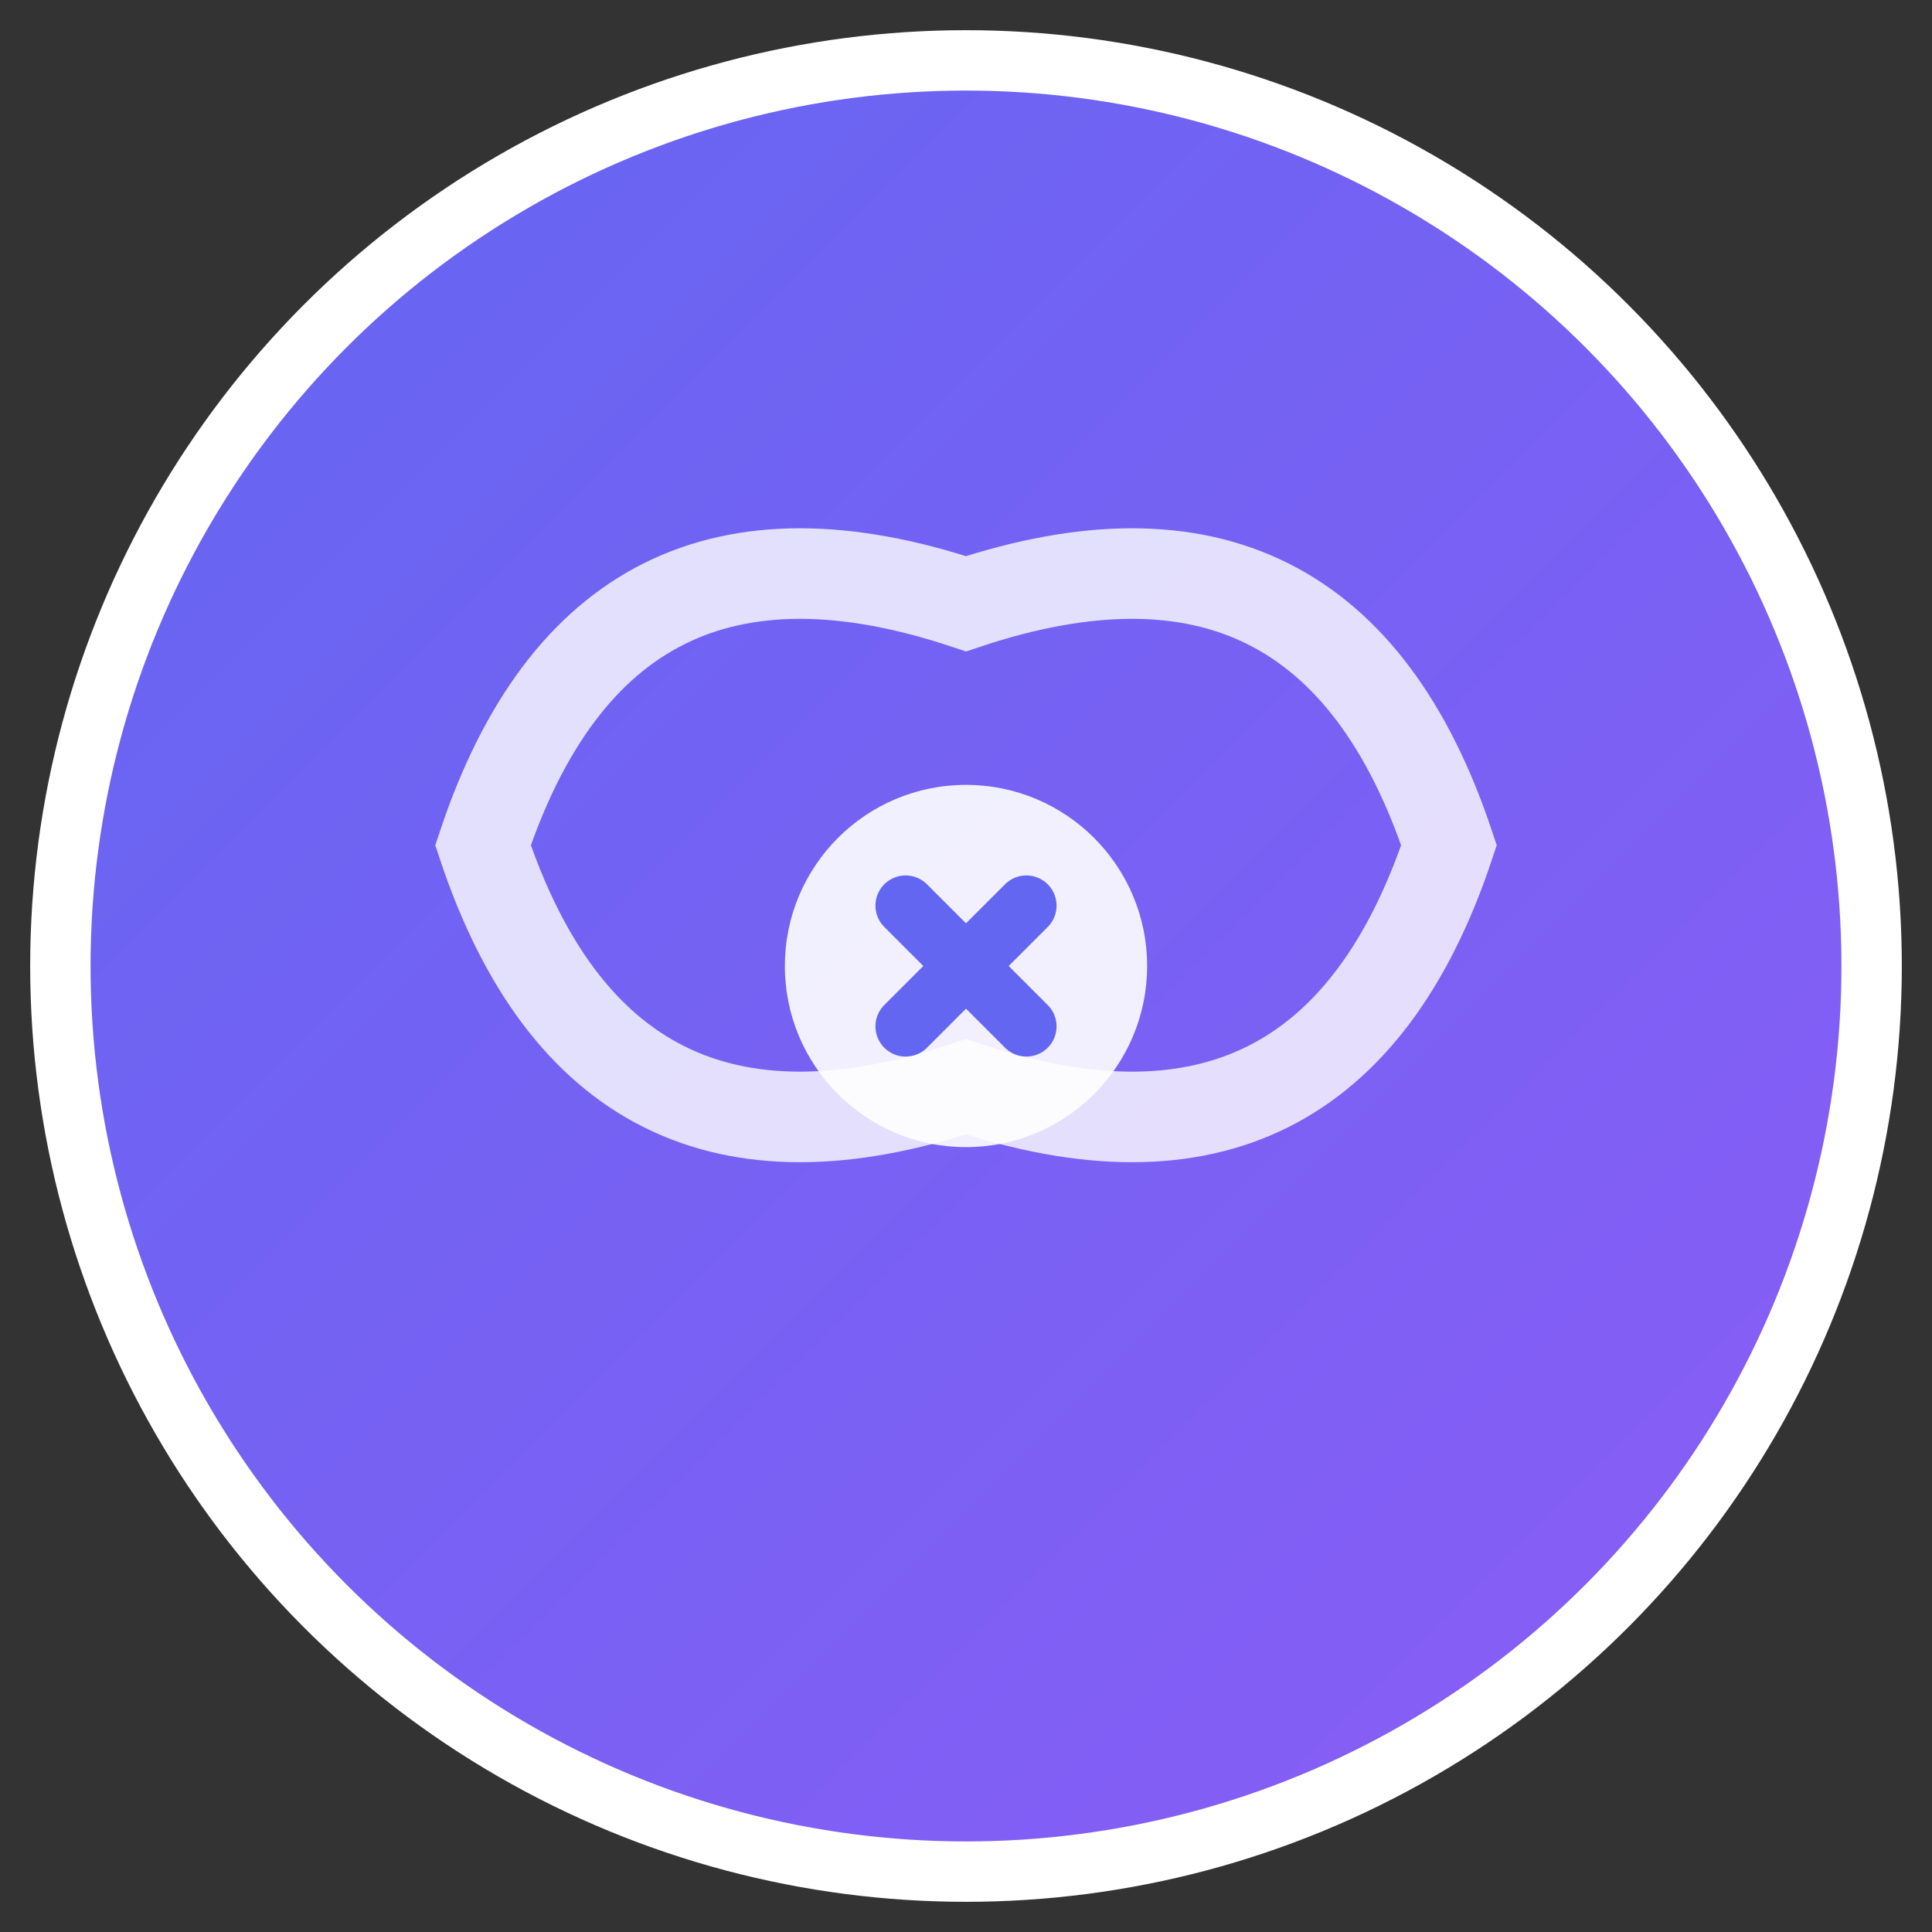
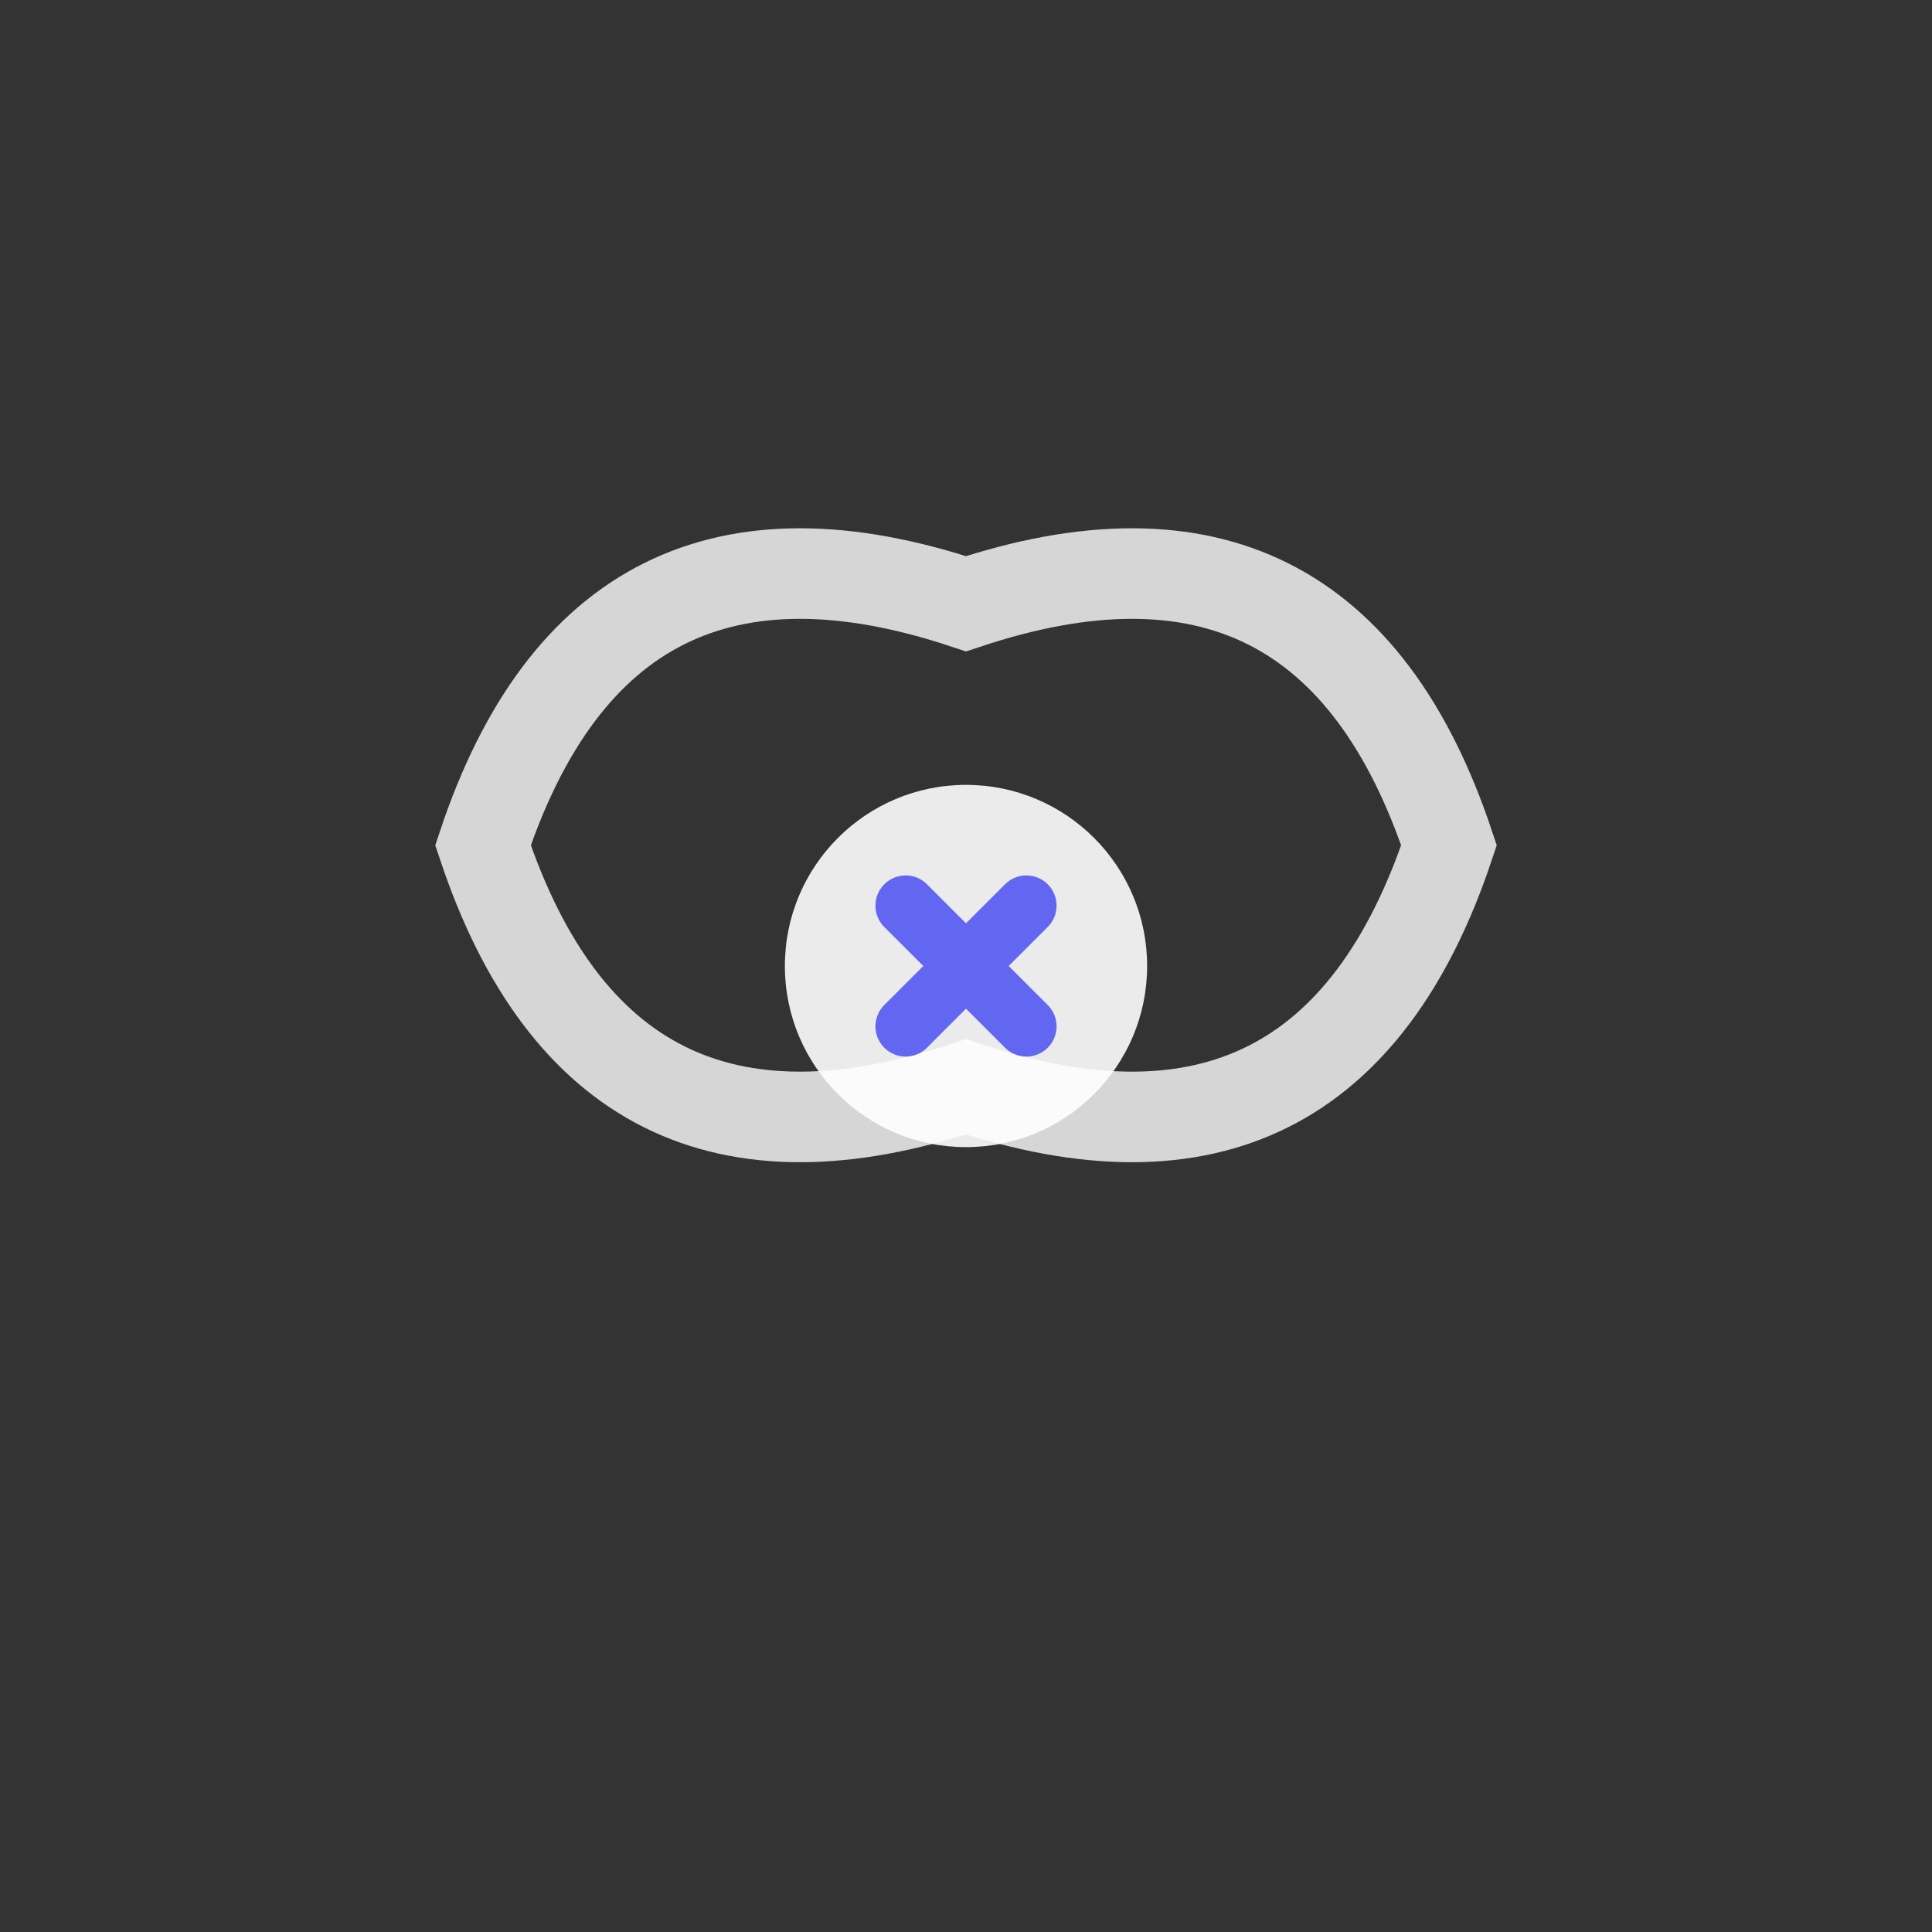
<svg xmlns="http://www.w3.org/2000/svg" viewBox="0 0 32 32" width="32" height="32">
  <rect x="0" y="0" width="32" height="32" fill="#333333" stroke="none" />
  <defs>
    <linearGradient id="grad" x1="0%" y1="0%" x2="100%" y2="100%">
      <stop offset="0%" style="stop-color:#6366f1;stop-opacity:1" />
      <stop offset="100%" style="stop-color:#8b5cf6;stop-opacity:1" />
    </linearGradient>
  </defs>
-   <circle cx="16" cy="16" r="15" fill="url(#grad)" stroke="#ffffff" stroke-width="1" />
  <g transform="translate(16,16)">
    <circle cx="0" cy="0" r="3" fill="#ffffff" opacity="0.9" />
    <path d="M-8,-2 Q-6,-8 0,-6 Q6,-8 8,-2 Q6,4 0,2 Q-6,4 -8,-2 Z" fill="none" stroke="#ffffff" stroke-width="1.5" opacity="0.8" />
    <path d="M-1,-1 L1,1 M1,-1 L-1,1" stroke="#6366f1" stroke-width="1" stroke-linecap="round" />
  </g>
</svg>